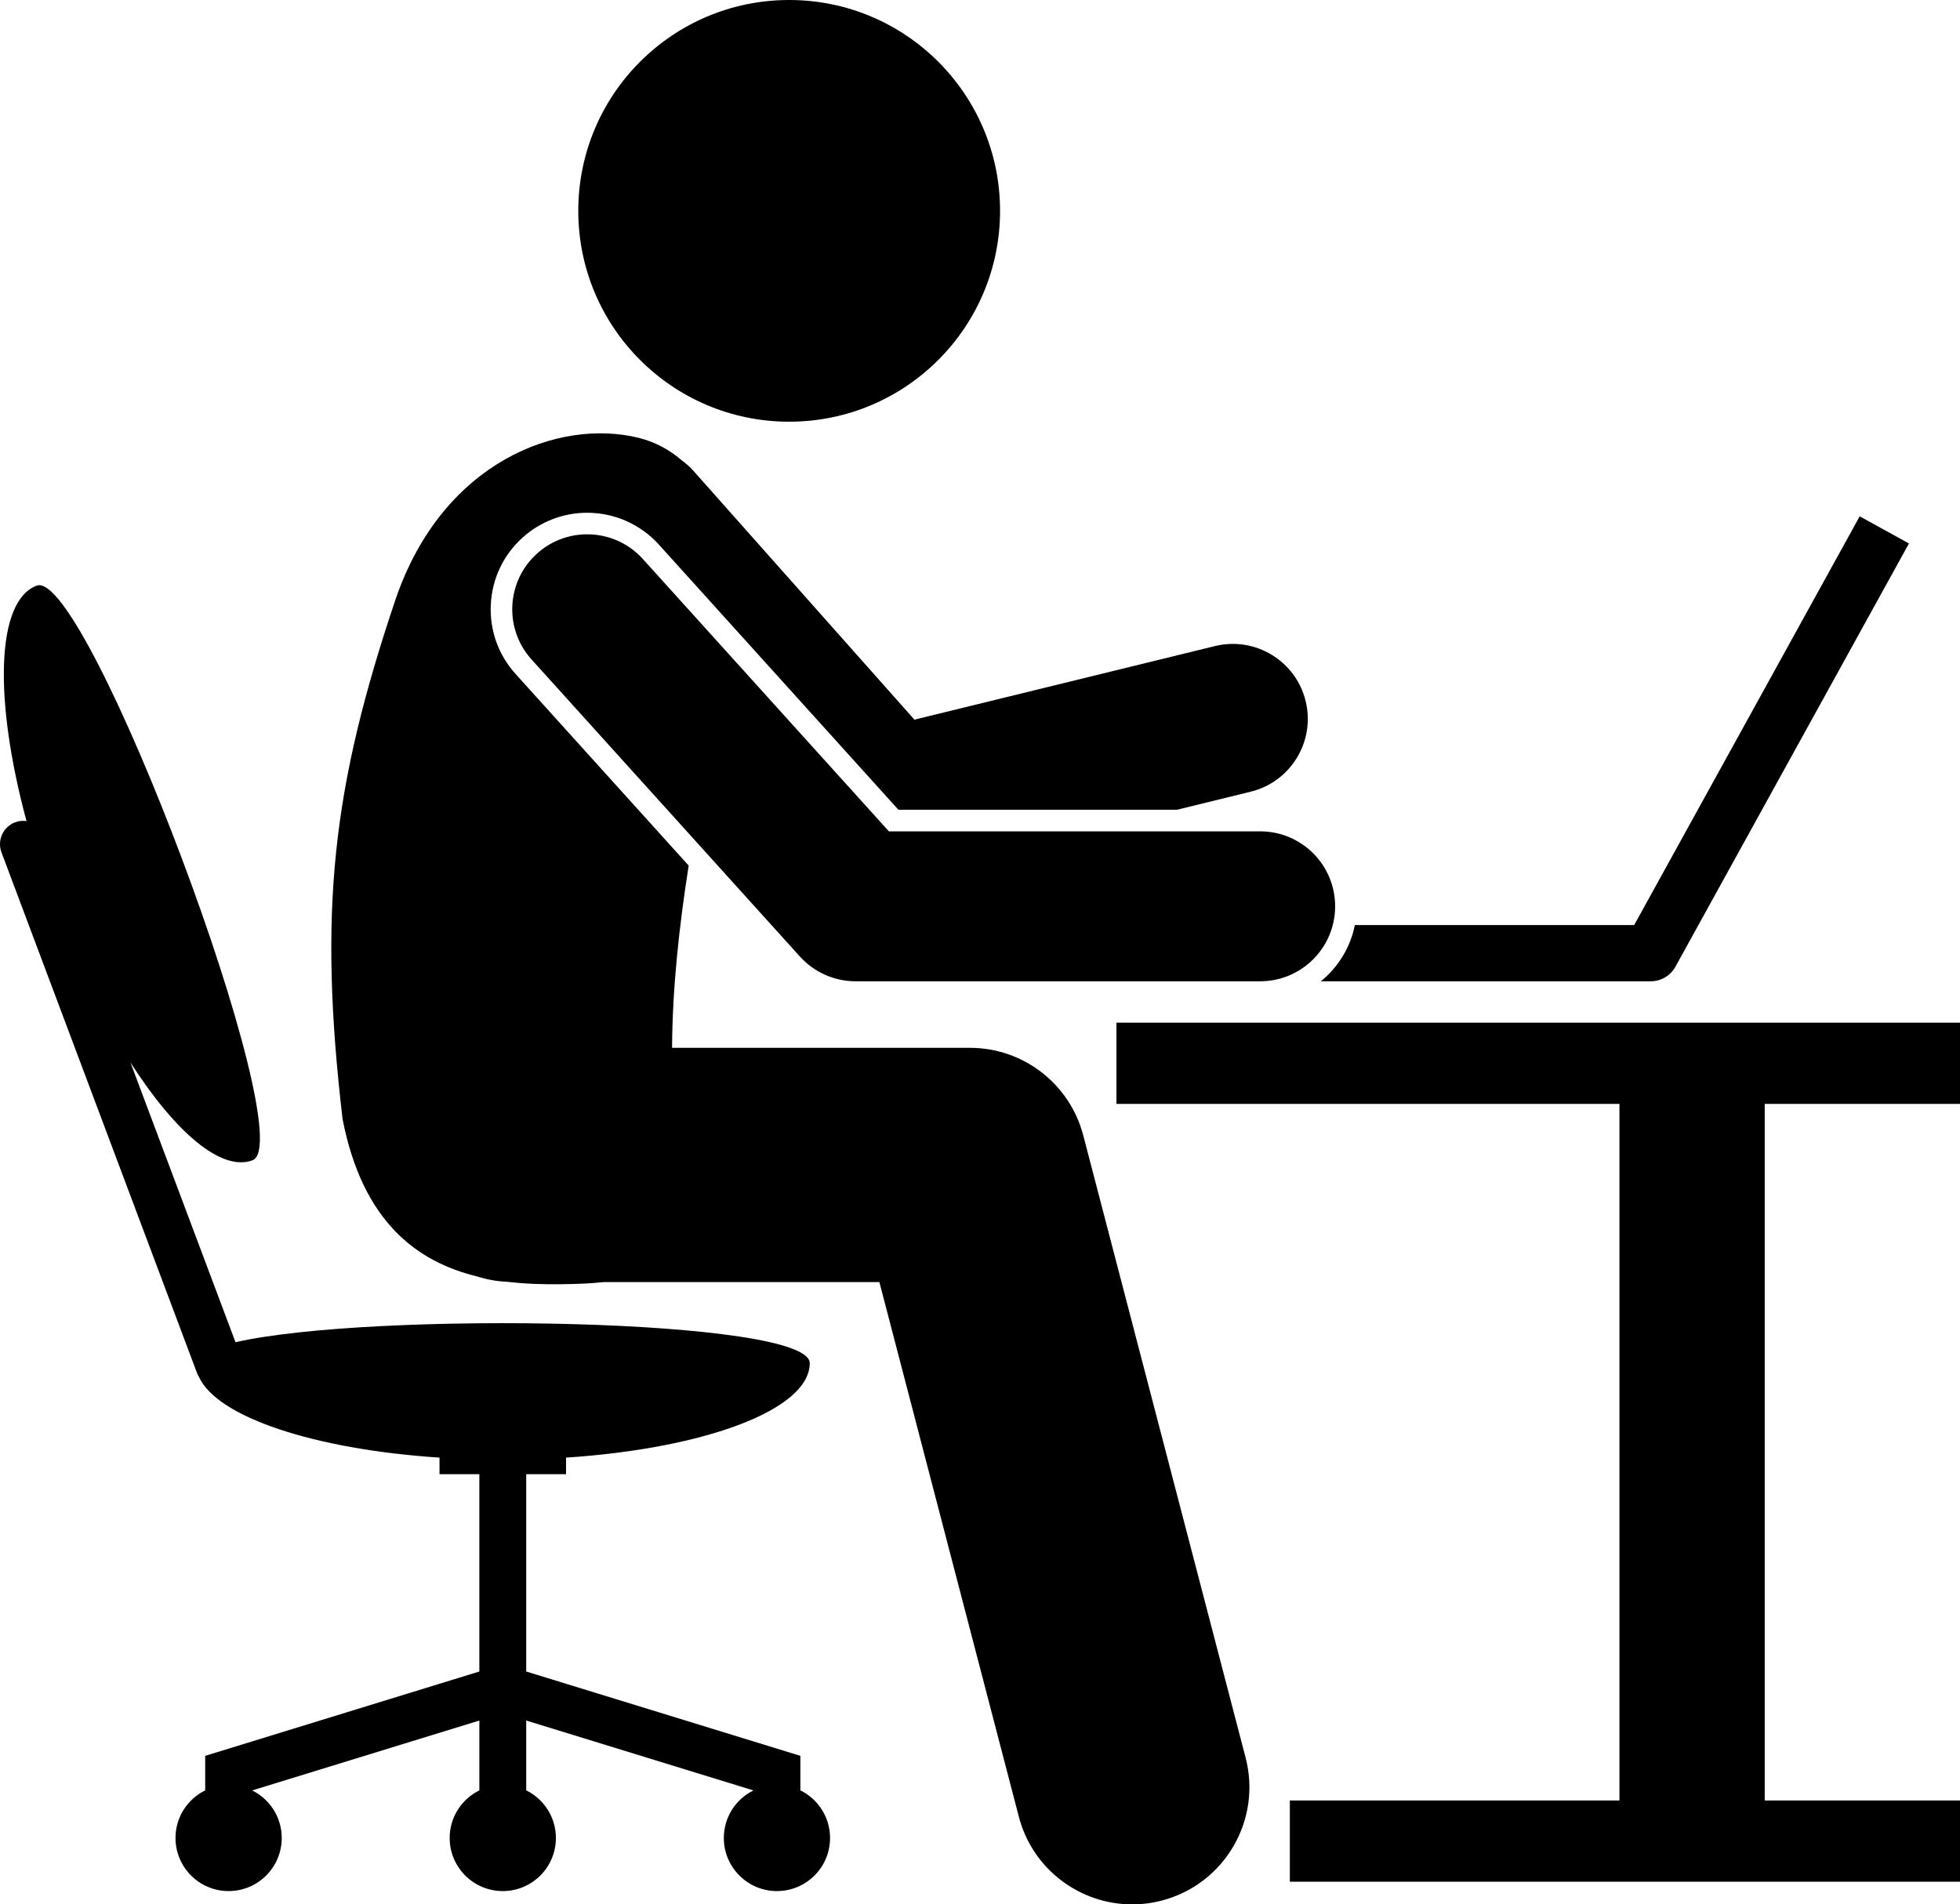
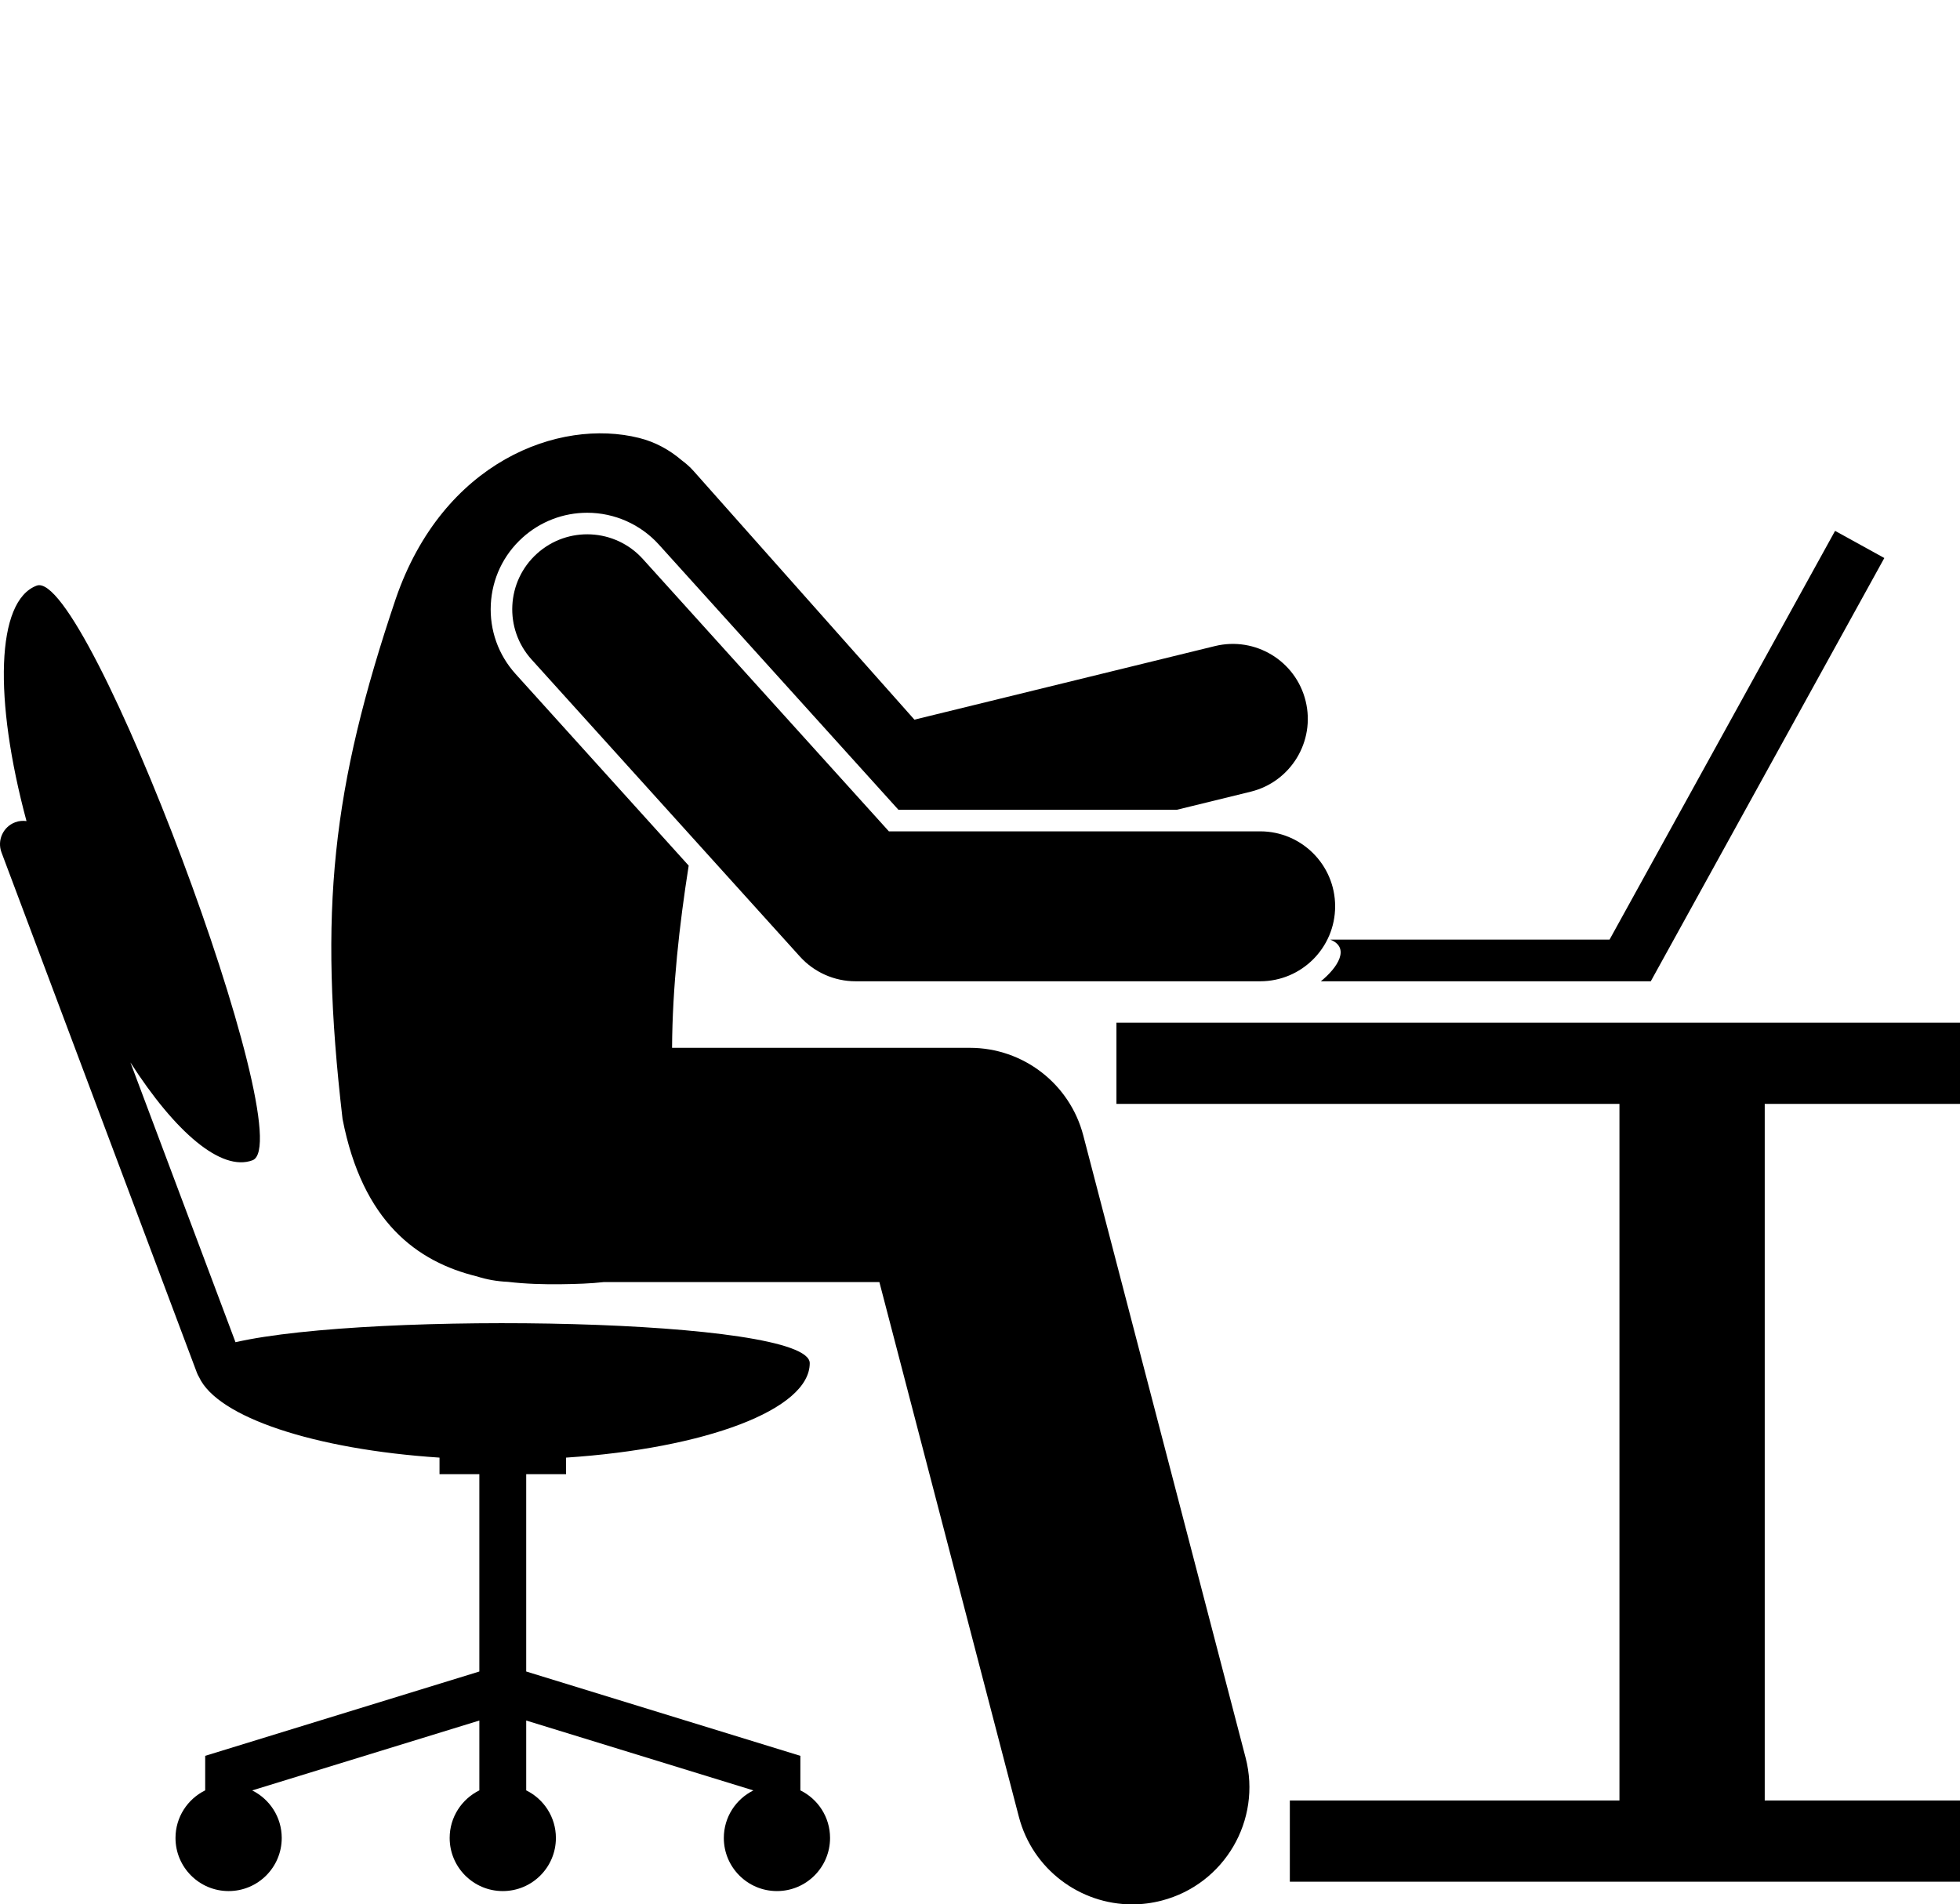
<svg xmlns="http://www.w3.org/2000/svg" version="1.1" id="Layer_1" x="0px" y="0px" viewBox="0 0 209.114 203.215" enable-background="new 0 0 209.114 203.215" xml:space="preserve">
  <g>
-     <circle cx="84.197" cy="22.5" r="22.5" />
    <path d="M50.892,136.206c1.038,0.335,2.138,0.527,3.276,0.578c1.925,0.226,3.854,0.278,5.707,0.254   c1.676-0.021,3.181-0.072,4.518-0.225h29.43l14.881,57.055c1.466,5.623,6.535,9.348,12.087,9.348   c1.044,0,2.106-0.132,3.163-0.408c6.68-1.742,10.683-8.57,8.94-15.25l-17.319-66.4   c-1.435-5.504-6.407-9.345-12.095-9.345h-31.777c0.039-6.472,0.774-13.09,1.774-19.444L55.008,71.919   c-1.844-2.042-2.783-4.679-2.643-7.427c0.14-2.748,1.341-5.276,3.382-7.12   c1.897-1.713,4.348-2.656,6.902-2.656c2.91,0,5.696,1.238,7.646,3.396l25.561,28.301h29.697l7.879-1.93   c4.292-1.051,6.918-5.382,5.868-9.673s-5.38-6.916-9.673-5.868l-32.067,7.853L74.012,50.275   c-0.389-0.438-0.817-0.819-1.272-1.151c-1.318-1.13-2.842-1.964-4.565-2.393   c-8.537-2.129-20.912,2.508-25.947,17.15c-6.805,20.174-8.268,33.305-5.682,55.52   C38.681,130.39,44.5,134.646,50.892,136.206z" />
    <polygon points="119.114,117.796 172.78,117.796 172.78,192.129 137.614,192.129 137.614,200.796 209.114,200.796    209.114,192.129 188.28,192.129 188.28,117.796 209.114,117.796 209.114,109.129 119.114,109.129  " />
    <path d="M21.231,146.936c1.956,4.29,12.311,7.726,25.661,8.606v1.77h4.25v21.054l-29.25,8.999v3.684   c-1.874,0.924-3.167,2.849-3.167,5.08c0,3.13,2.537,5.667,5.667,5.667c3.13,0,5.667-2.537,5.667-5.667   c0-2.226-1.287-4.147-3.154-5.074l24.238-7.458v7.452c-1.874,0.924-3.167,2.849-3.167,5.08   c0,3.13,2.537,5.667,5.667,5.667c3.13,0,5.667-2.537,5.667-5.667c0-2.231-1.292-4.155-3.167-5.08v-7.452   l24.238,7.458c-1.868,0.927-3.155,2.848-3.155,5.074c0,3.13,2.537,5.667,5.667,5.667   c3.13,0,5.667-2.537,5.667-5.667c0-2.231-1.292-4.155-3.167-5.08v-3.684l-29.25-8.999v-21.054h4.25v-1.77   c14.848-0.979,26-5.119,26-10.08c0-4.807-46.77-5.552-61.266-2.235l-11.211-29.856   c4.78,7.458,9.707,11.687,13.024,10.442c5.326-2-17.7-63.319-23.025-61.32   c-4.341,1.63-4.586,12.128-1.086,25.124c-0.395-0.053-0.807-0.023-1.206,0.127   c-1.292,0.485-1.947,1.927-1.461,3.219l20.857,55.546C21.075,146.662,21.149,146.803,21.231,146.936z" />
-     <path d="M140.922,104.712h35.201c1.093,0,2.099-0.594,2.627-1.551l24.917-45.166l-5.254-2.898l-24.061,43.616h-29.802   C144.073,101.118,142.758,103.223,140.922,104.712z" />
+     <path d="M140.922,104.712h35.201l24.917-45.166l-5.254-2.898l-24.061,43.616h-29.802   C144.073,101.118,142.758,103.223,140.922,104.712z" />
    <path d="M68.588,59.653c-2.96-3.278-8.02-3.536-11.299-0.575c-3.278,2.961-3.536,8.021-0.574,11.299l28.629,31.697   c1.517,1.679,3.674,2.638,5.936,2.638h38.509h4.658c4.418,0,8-3.582,8-8s-3.582-8-8-8H94.835L68.588,59.653z" />
  </g>
</svg>